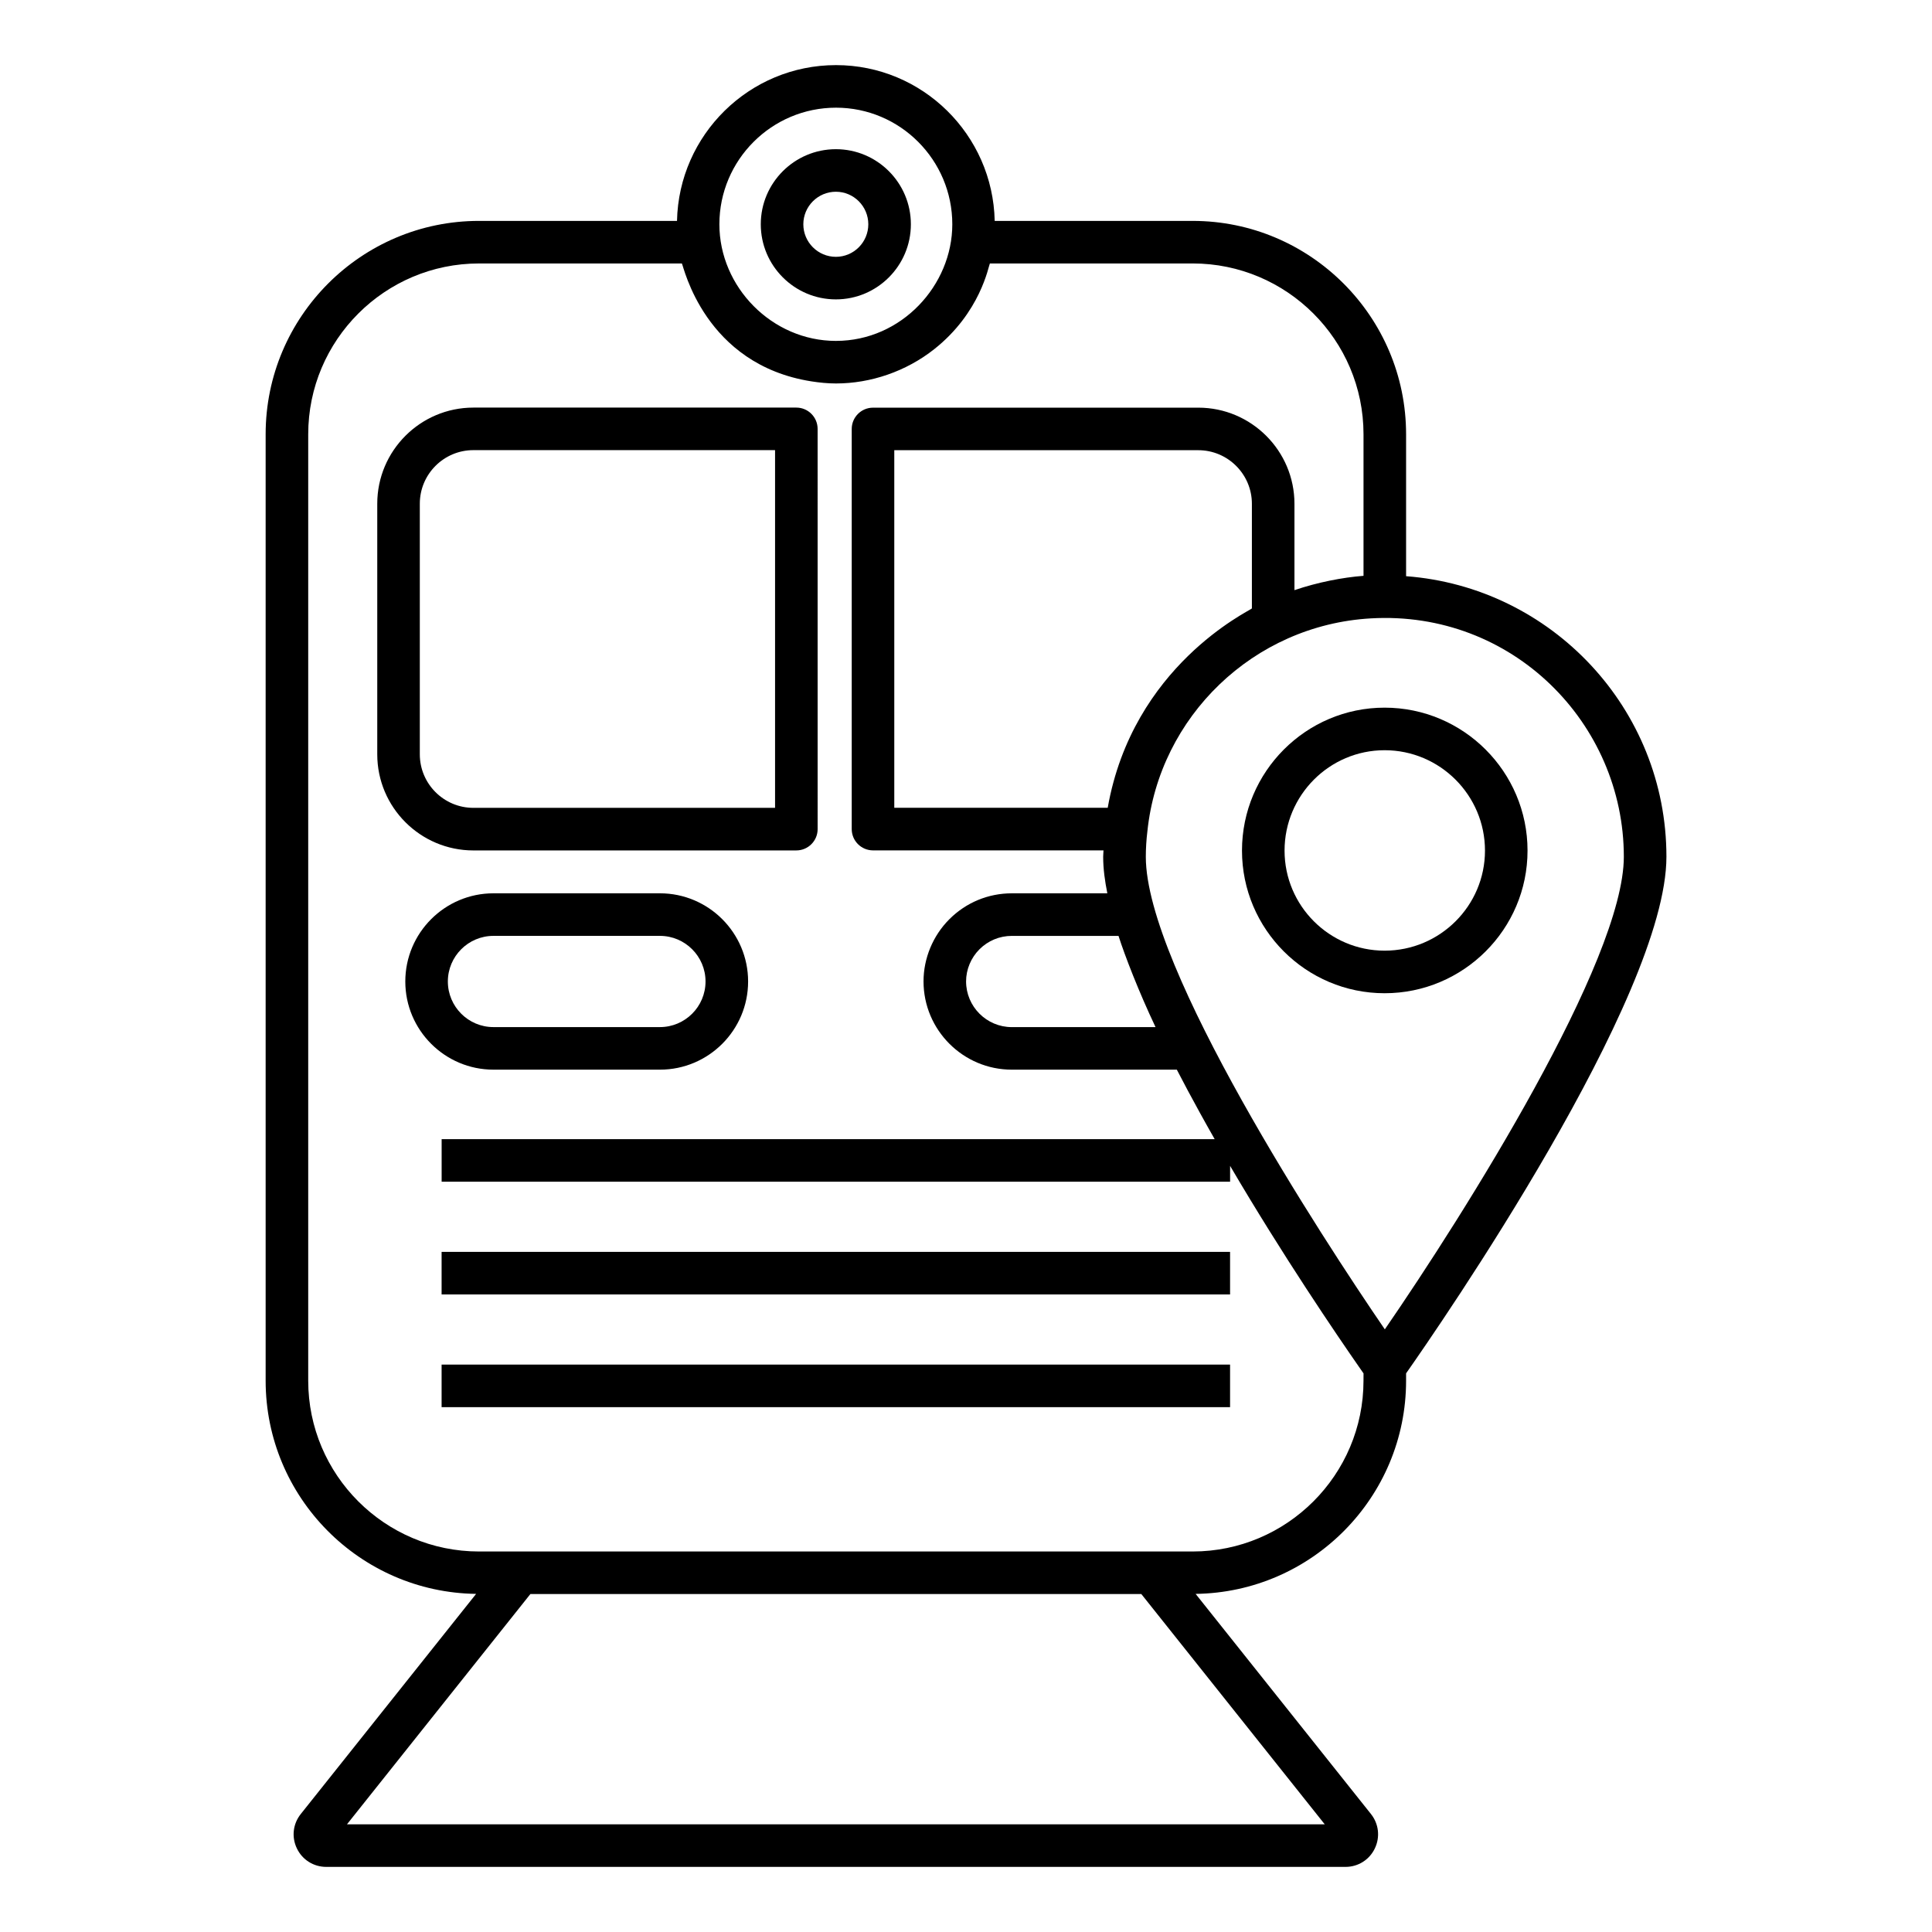
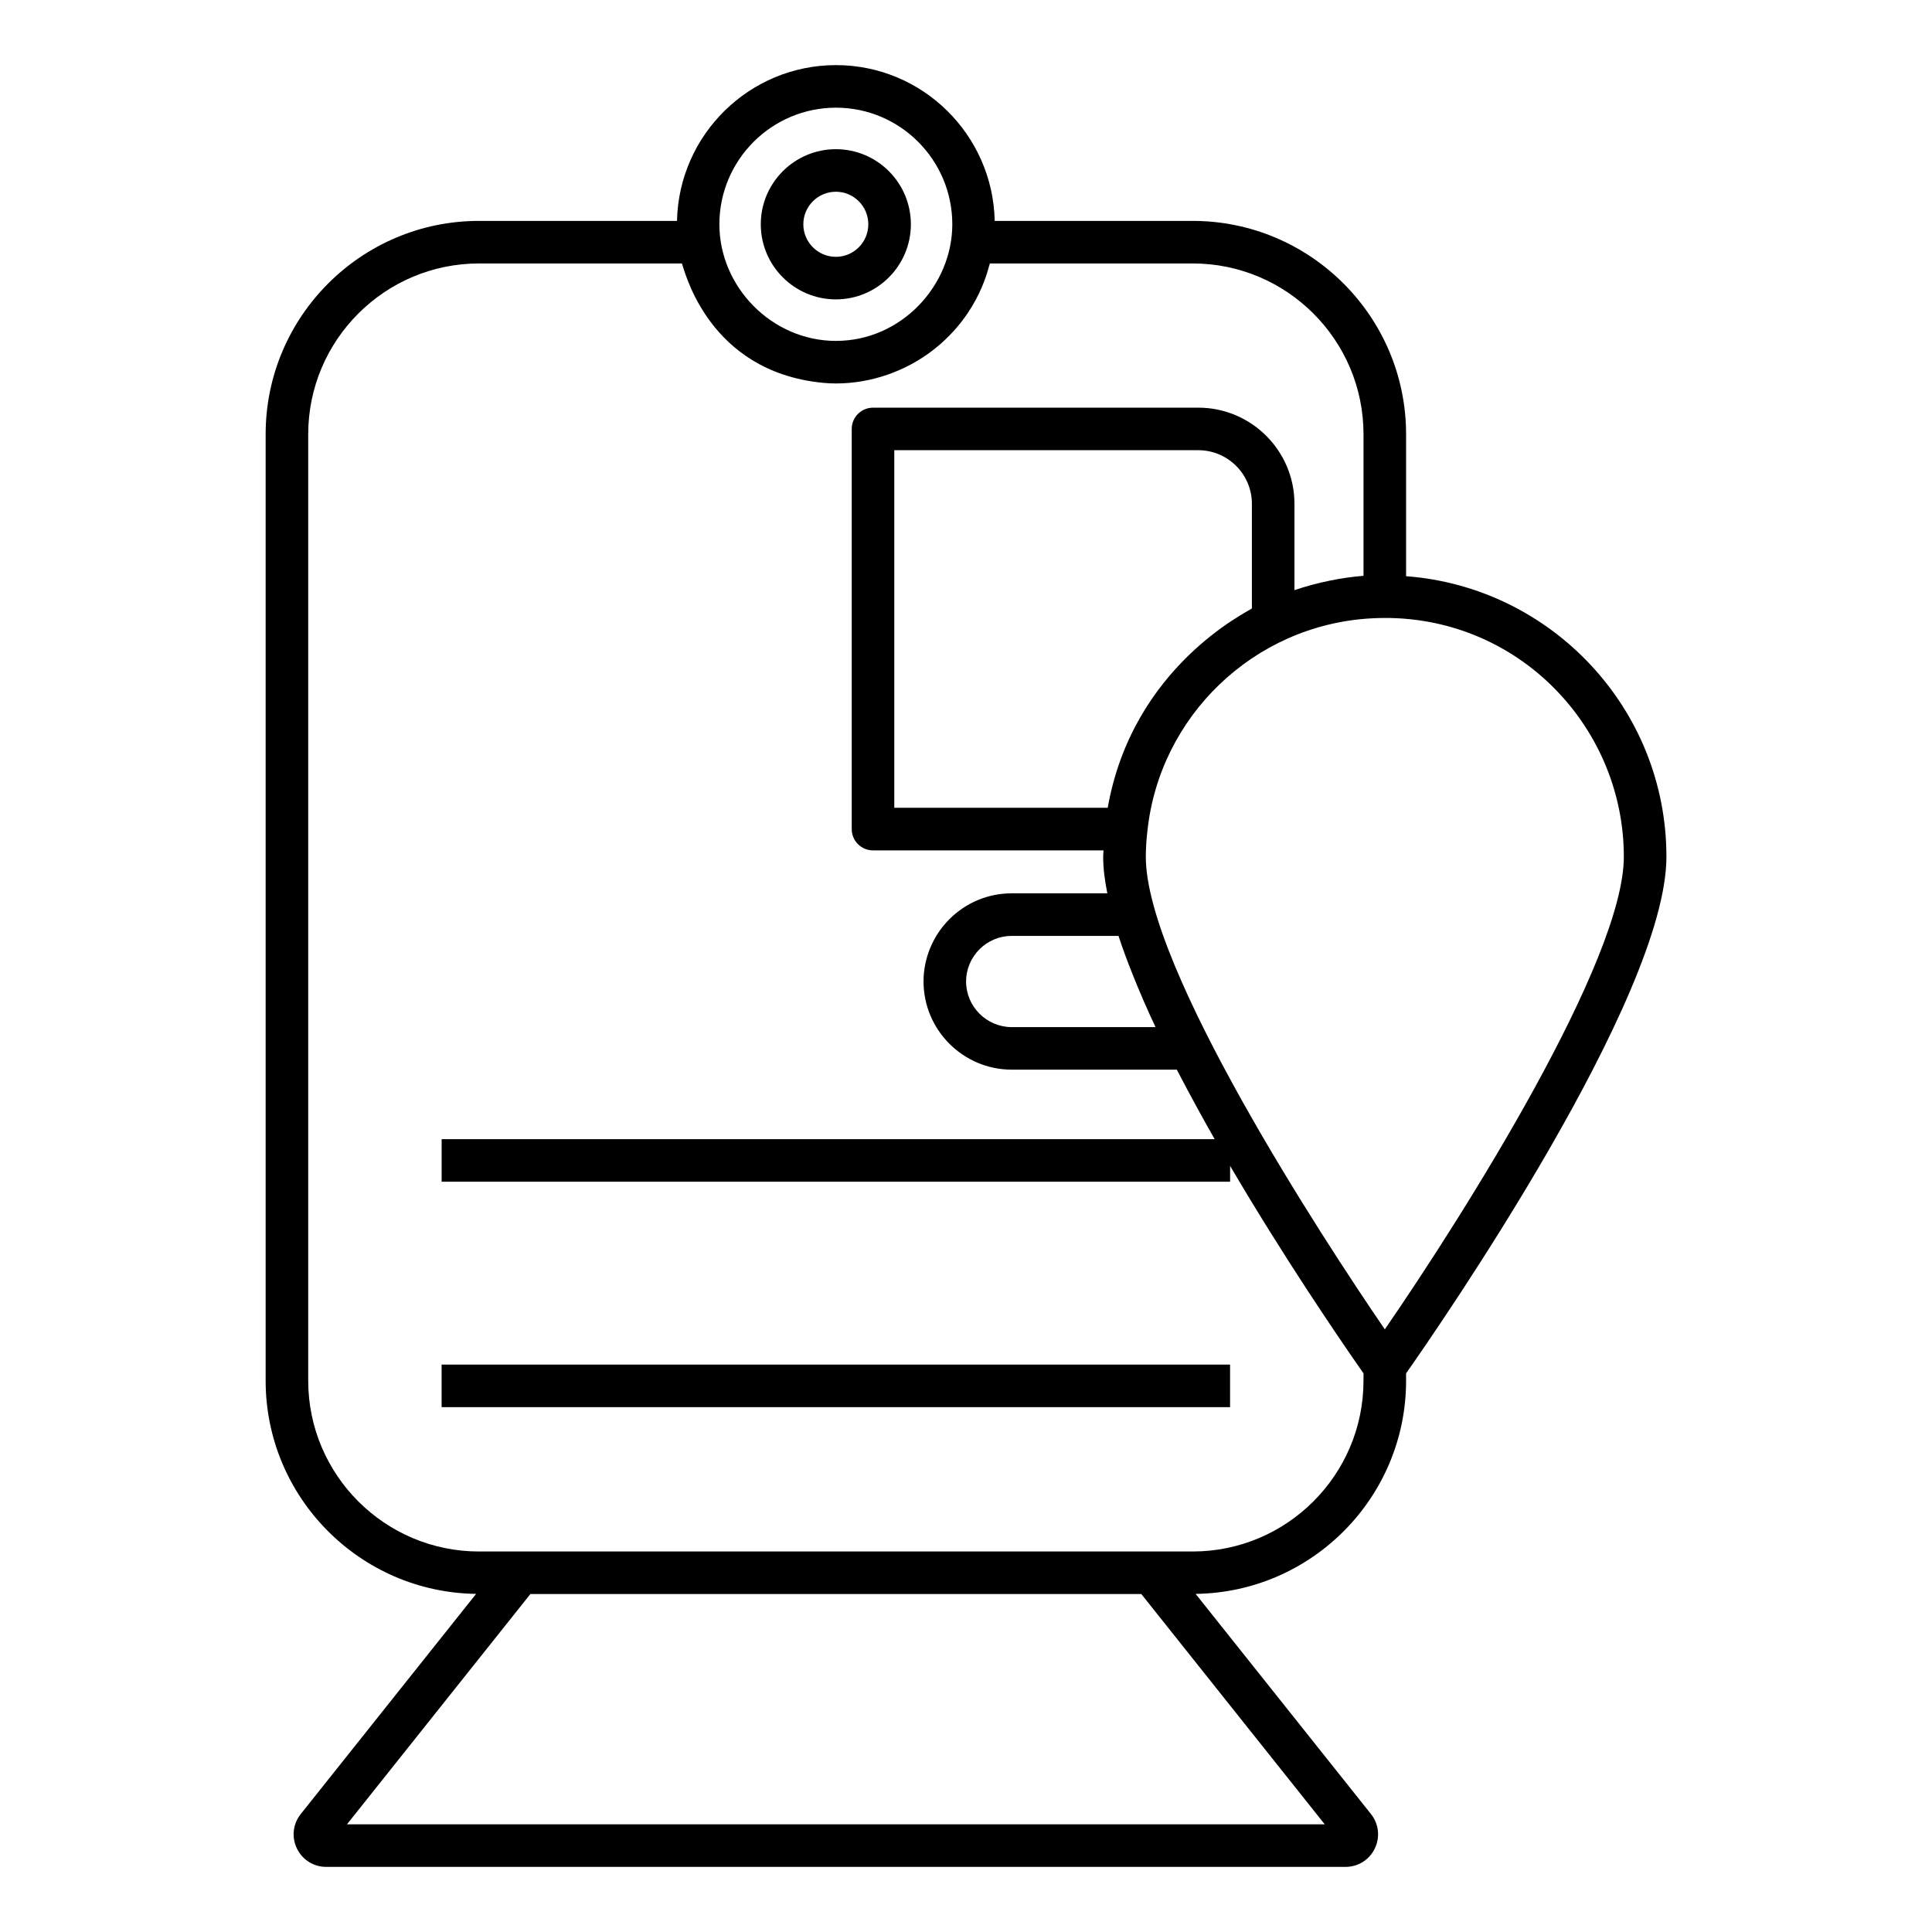
<svg xmlns="http://www.w3.org/2000/svg" fill="#000000" width="800px" height="800px" version="1.1" viewBox="144 144 512 512">
  <g>
    <path d="m460.07 202.54h-52.465c-0.48-22.84-19.145-41.285-42.055-41.285-22.957 0-41.656 18.445-42.137 41.285h-52.469c-31.18 0-56.547 25.363-56.547 56.543v250.81c0 30.918 24.957 56.086 55.777 56.504l-46.473 58.344c-2.082 2.613-2.477 6.109-1.02 9.121 1.449 3.012 4.434 4.883 7.773 4.883h270.12c3.332 0 6.316-1.863 7.762-4.875 1.453-3.012 1.066-6.508-1.012-9.129l-46.473-58.344c30.82-0.418 55.777-25.586 55.777-56.504v-1.941c8.93-12.719 68.992-99.637 68.992-136.91 0-39.25-30.473-71.445-68.992-74.344v-37.613c-0.008-31.176-25.379-56.543-56.559-56.543zm-94.52-30.004c16.992 0 30.82 13.863 30.82 30.902 0 16.16-13.453 30.879-30.781 30.902-0.016 0-0.027 0.004-0.043 0.004-16.961 0-30.902-14.281-30.902-30.906 0-17.039 13.863-30.902 30.906-30.902zm-129.6 454.93 48.609-61.031h161.9l48.613 61.031zm269.39-117.57c0 24.961-20.312 45.266-45.27 45.266h-189.12c-24.961 0-45.27-20.305-45.27-45.266v-250.81c0-24.961 20.309-45.266 45.27-45.266h53.754c0.477 0.754 5.957 26.781 34.336 31.246 2.125 0.332 4.289 0.555 6.508 0.555h0.004 0.004c9.16 0 18.574-3.184 26.043-9.105 12.262-9.715 14.352-21.945 14.73-22.699h53.746c24.961 0 45.27 20.305 45.27 45.266v37.516c-5.519 0.414-12.234 1.727-18.301 3.797v-22.883c0-14.047-11.434-25.48-25.48-25.48l-86.207 0.004c-3.113 0-5.641 2.527-5.641 5.641v106.04c0 3.113 2.527 5.641 5.641 5.641h61.082c-0.012 0.566-0.086 1.113-0.086 1.68 0 3.301 0.465 6.477 1.102 9.699h-25.312c-6.246 0-12.121 2.438-16.547 6.859-4.356 4.356-6.852 10.355-6.852 16.473 0 12.902 10.496 23.402 23.398 23.402h43.73c1.777 3.438 3.969 7.551 6.125 11.453 1.285 2.332 2.586 4.656 3.902 6.961l-204.86 0.004v11.281h208.95v-4.203c14.039 23.93 28.387 44.969 34.016 53.062 0.527 0.766 0.984 1.418 1.344 1.934zm-55.109-93.699h-38.09c-6.684 0-12.121-5.441-12.121-12.125 0-3.144 1.293-6.242 3.543-8.496 2.297-2.293 5.344-3.555 8.578-3.555h28.277c1.664 5.215 5.375 14.82 9.812 24.176zm25.531-110.95c-0.789 0.742-31.582 15.203-38.207 52.828h-56.562v-94.766h80.566c7.828 0 14.203 6.375 14.203 14.203zm98.57 65.789c0 27.562-42.121 94.438-63.34 125.26-16.574-24.207-63.34-95.836-63.34-125.22 0-2.227 0.141-4.508 0.418-6.777 3.141-30.305 28.059-54.648 59.23-56.422 37.469-2.164 67.031 27.789 67.031 63.164z" />
-     <path d="m269.45 369.37h85.59c3.113 0 5.641-2.527 5.641-5.641l-0.004-106.07c0-3.113-2.527-5.641-5.641-5.641h-85.586c-14.047 0-25.473 11.426-25.473 25.473v66.406c-0.004 14.051 11.422 25.477 25.473 25.477zm-14.195-91.883c0-7.828 6.367-14.195 14.195-14.195l79.949 0.004v94.793h-79.949c-7.828 0-14.195-6.367-14.195-14.195z" />
-     <path d="m318.89 427.47c12.883 0 23.367-10.48 23.367-23.367 0-12.887-10.484-23.367-23.367-23.367h-44.117c-12.883 0-23.363 10.48-23.363 23.367 0 12.887 10.48 23.367 23.363 23.367zm-56.203-23.367c0-6.668 5.418-12.086 12.082-12.086h44.117c6.664 0 12.086 5.418 12.086 12.086 0 6.668-5.422 12.086-12.086 12.086h-44.117c-6.66 0.004-12.082-5.418-12.082-12.086z" />
-     <path d="m261.03 475.76h208.95v11.281h-208.95z" />
    <path d="m261.03 505.63h208.95v11.281h-208.95z" />
    <path d="m365.52 223.34c10.957 0 19.871-8.93 19.871-19.906 0-10.973-8.914-19.898-19.871-19.898-10.977 0-19.906 8.93-19.906 19.898 0 10.977 8.93 19.906 19.906 19.906zm0-28.527c4.738 0 8.59 3.871 8.59 8.621 0 4.758-3.856 8.629-8.59 8.629-4.758 0-8.629-3.871-8.629-8.629 0-4.75 3.871-8.621 8.629-8.621z" />
-     <path d="m473.14 369.42c0 20.84 16.957 37.797 37.797 37.797 20.883 0 37.875-16.957 37.875-37.797 0-20.891-16.992-37.883-37.875-37.883-20.844-0.004-37.797 16.992-37.797 37.883zm64.395 0c0 14.621-11.934 26.516-26.598 26.516-14.621 0-26.516-11.895-26.516-26.516 0-14.672 11.895-26.605 26.516-26.605 14.664 0 26.598 11.934 26.598 26.605z" />
  </g>
</svg>